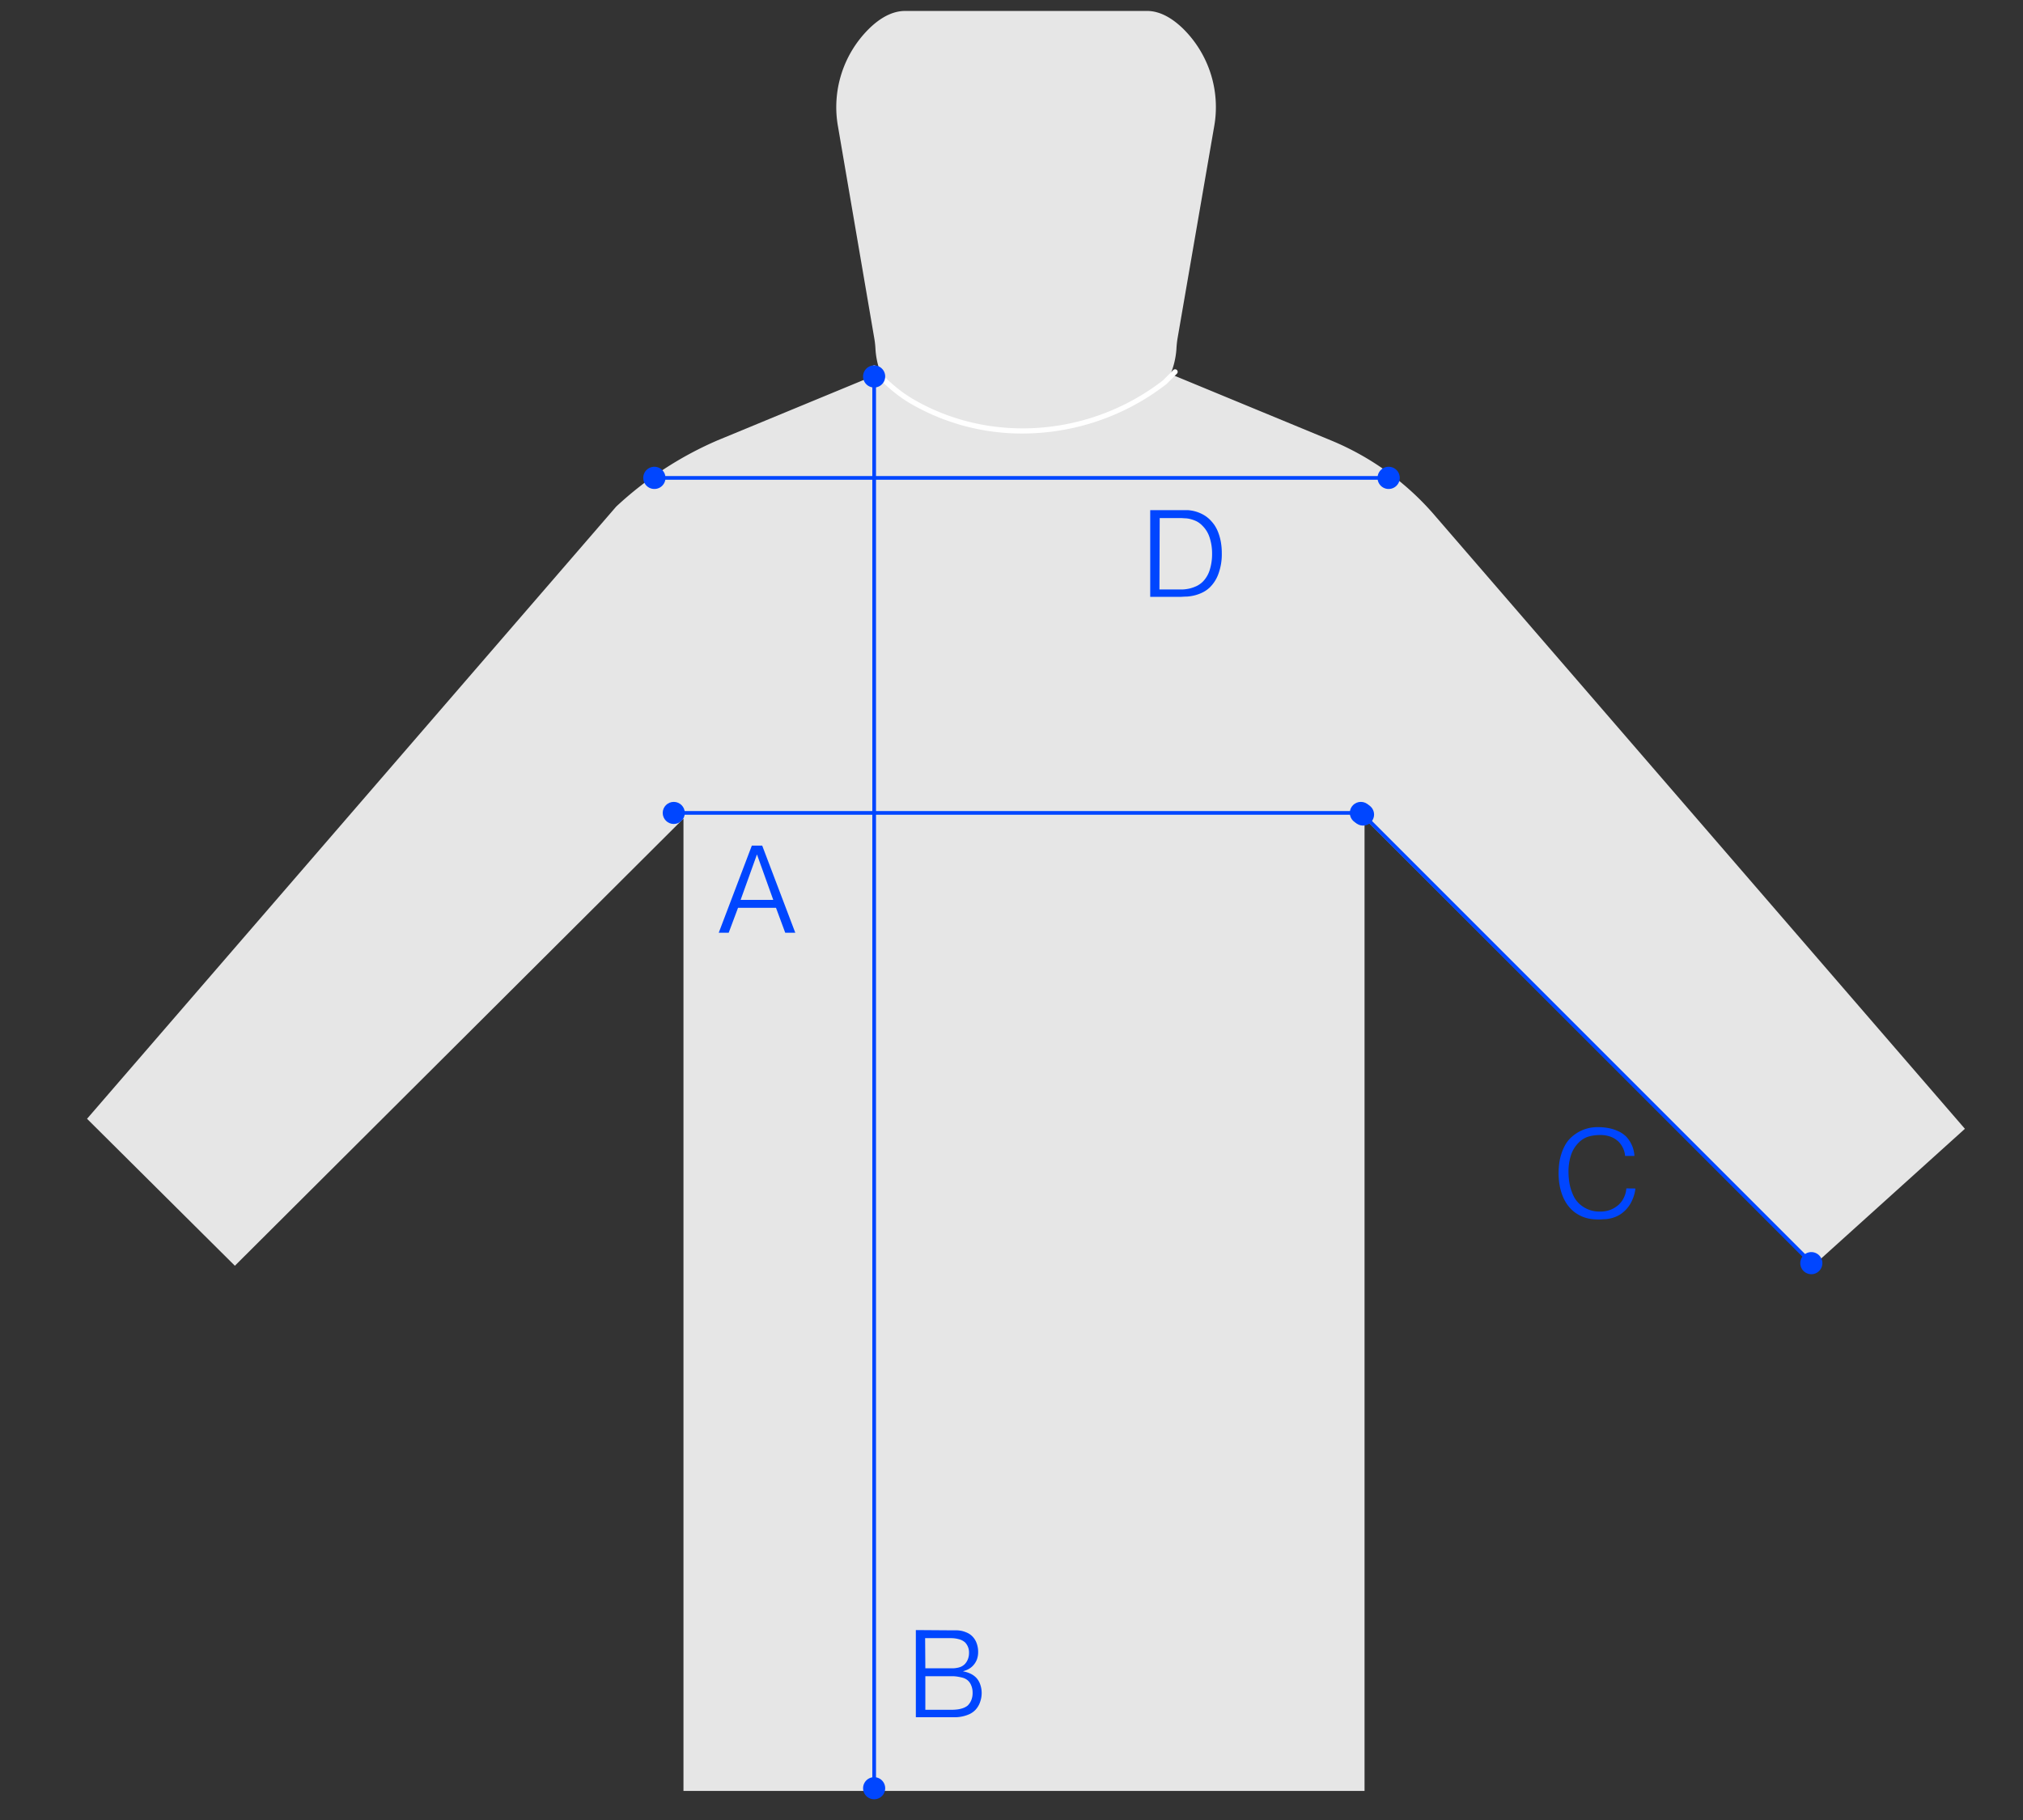
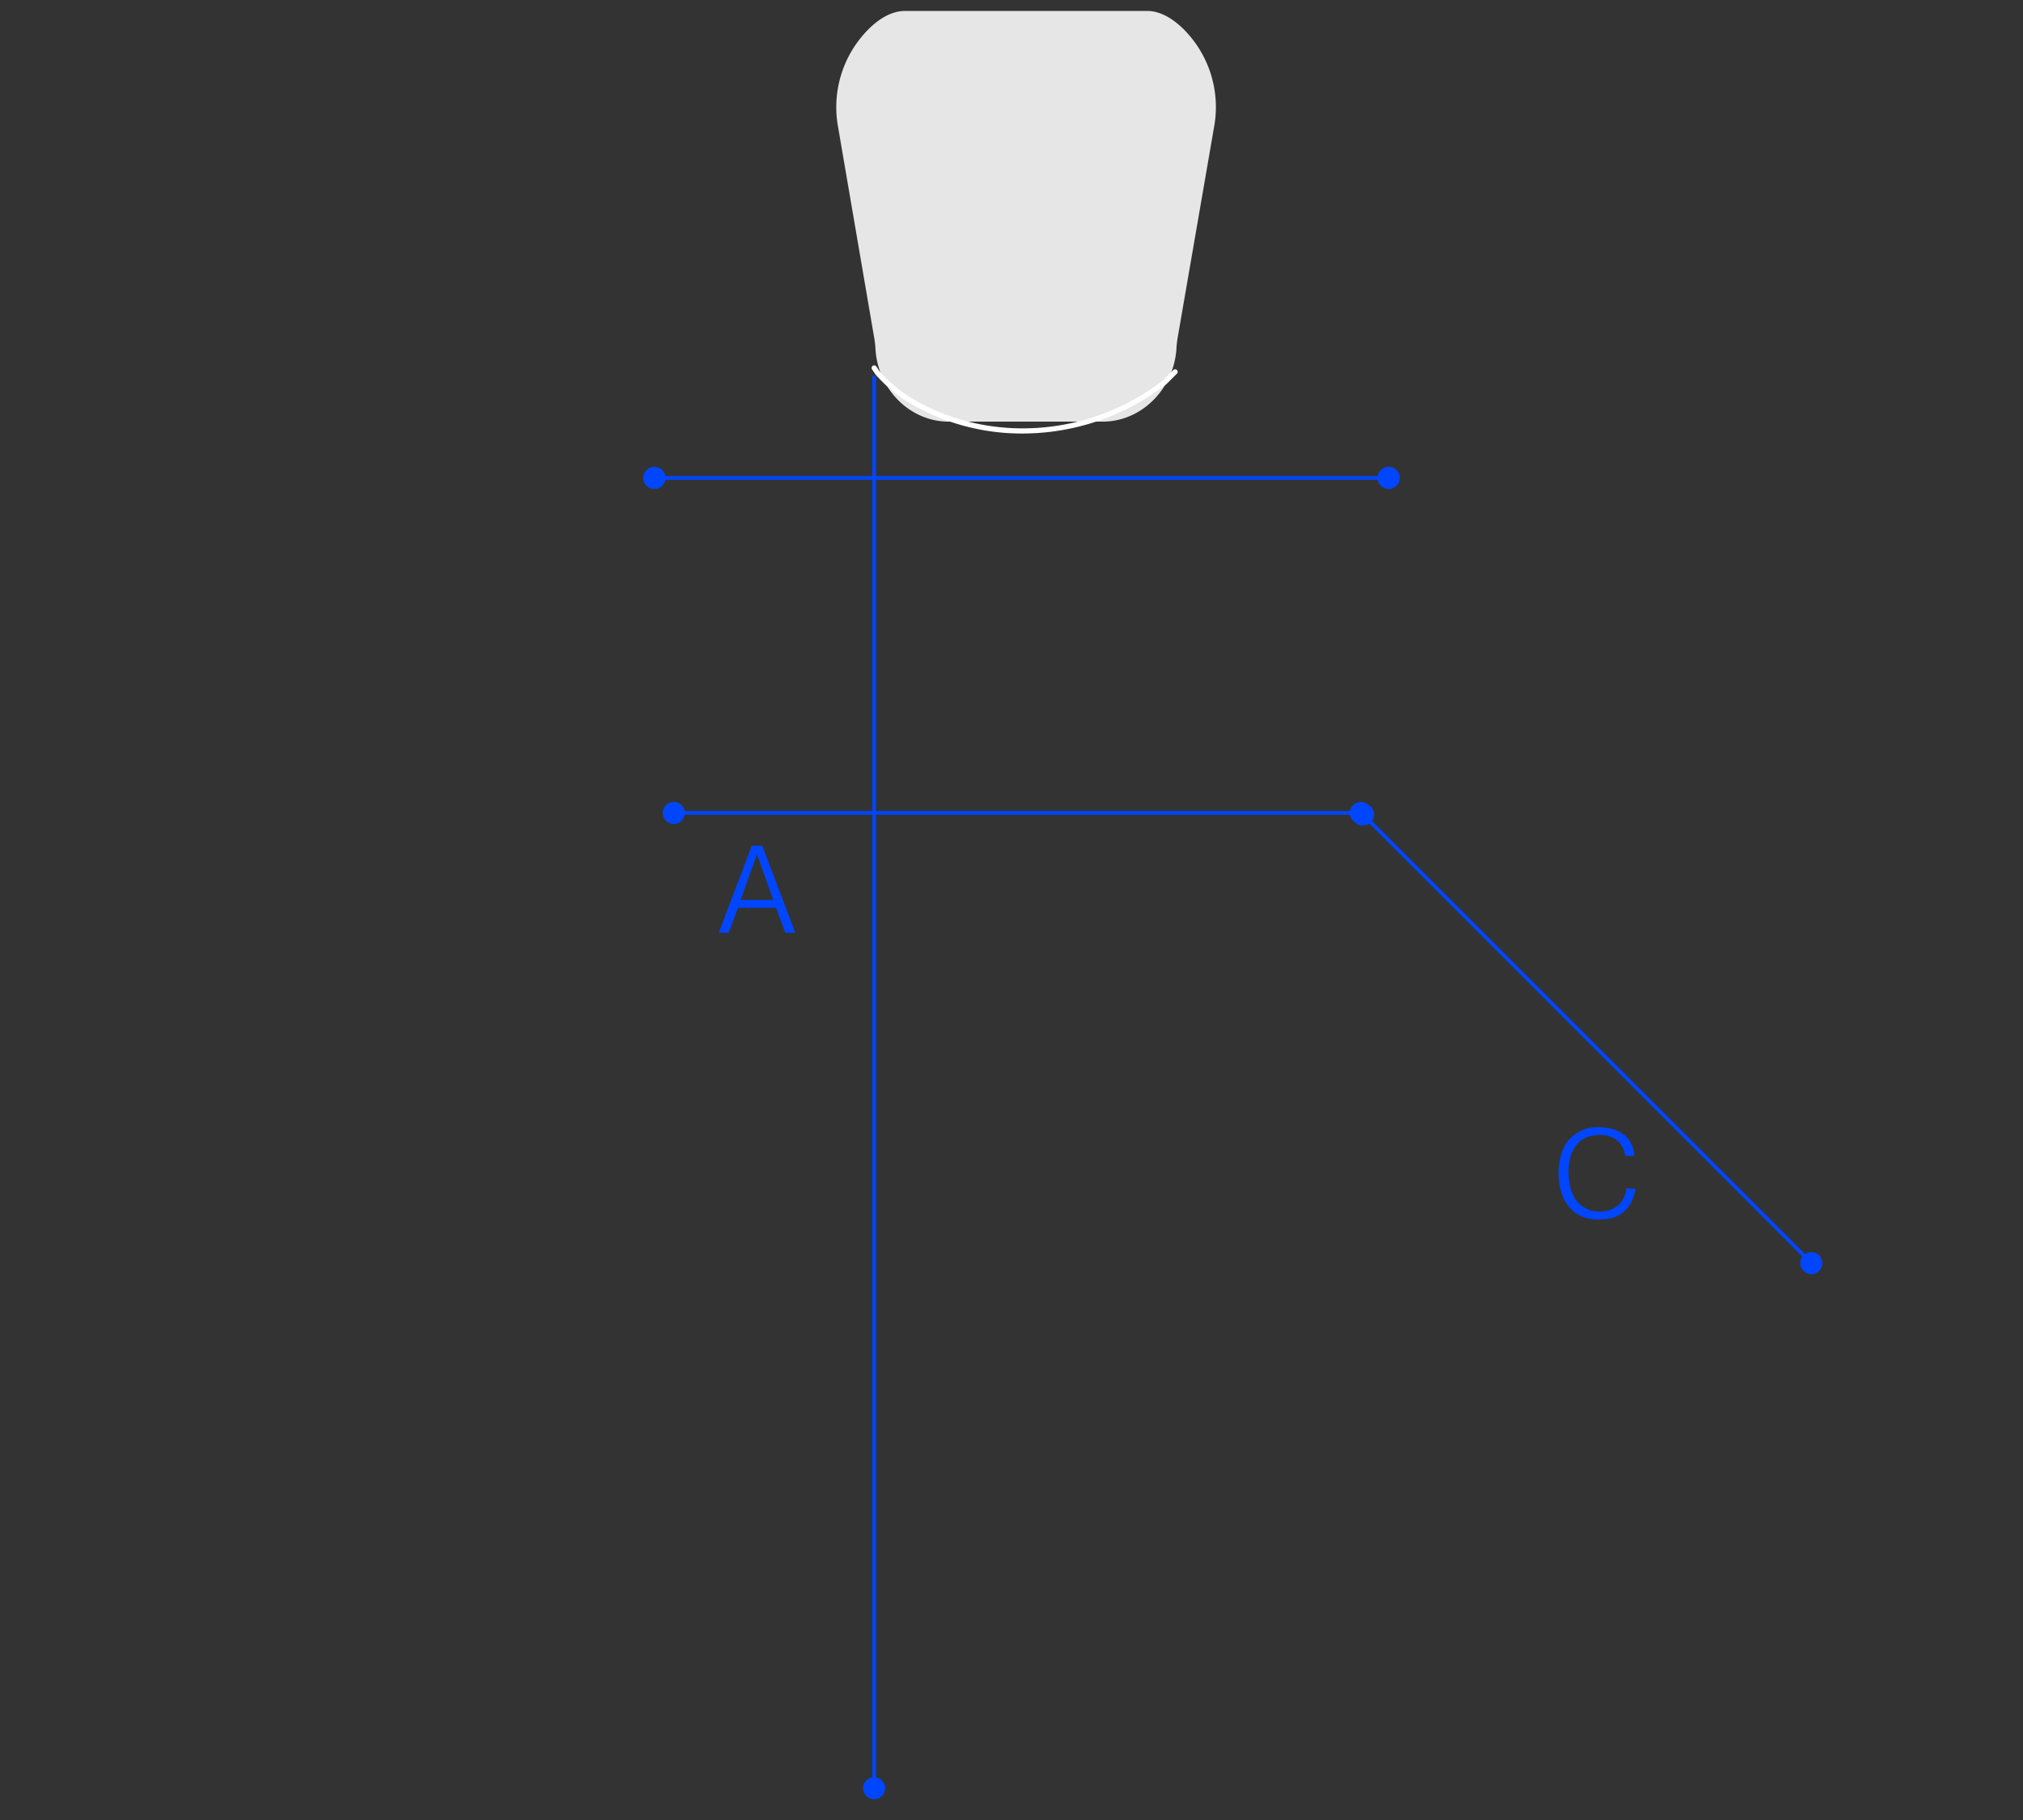
<svg xmlns="http://www.w3.org/2000/svg" id="Layer_1" data-name="Layer 1" viewBox="0 0 390 350.89">
  <rect x="0" y="0" width="390" height="350.89" fill="#333333" stroke="none" />
  <defs>
    <style>.cls-1{fill:#e6e6e6;}.cls-2{fill:#fff;}.cls-3{fill:#0046ff;}</style>
  </defs>
  <title>04</title>
-   <path class="cls-1" d="M197.37,345.24H131.76V157.8L45.28,244l-28.5-28.33,102-118A68.31,68.31,0,0,1,138.3,84.9l34.12-14.1h0a38.82,38.82,0,0,0,25,8.71h.06a38.82,38.82,0,0,0,25-8.71h0l34.12,14.1a53.09,53.09,0,0,1,20.2,14.7l102,118L349.54,244,263.06,157.8V345.24H197.45" />
  <path class="cls-1" d="M212.57,81.28H182.92c-7.47,0-13.64-6.18-14.14-13.93a17.24,17.24,0,0,0-.21-2l-7-40.85a21.26,21.26,0,0,1,6-19c2.05-2,4.41-3.39,6.92-3.39h46.65c2.51,0,4.87,1.42,6.91,3.39a21.23,21.23,0,0,1,6,19l-7.06,40.85a19.65,19.65,0,0,0-.2,2C226.21,75.1,220,81.28,212.57,81.28Z" />
  <path class="cls-2" d="M197.14,83.57a42.7,42.7,0,0,1-21.9-5.94,28.08,28.08,0,0,1-6.49-5.48l-.63-.94a.49.49,0,0,1,.13-.69.5.5,0,0,1,.7.14l.59.88a27,27,0,0,0,6.22,5.23c14.86,8.86,34.32,7.48,48.43-3.44l2-2a.49.49,0,1,1,.7.7l-2,2A45.35,45.35,0,0,1,197.14,83.57Z" />
  <path class="cls-3" d="M140.48,179.81h-1.92l6.38-16.8h2l6.38,16.8h-1.94L149.6,175h-7.32Zm8.59-6.34-3.14-8.76-3.15,8.76Z" />
-   <path class="cls-3" d="M183.64,314.28l.88,0a5.32,5.32,0,0,1,1,.14,5.5,5.5,0,0,1,1,.36,3.18,3.18,0,0,1,.94.67,3.59,3.59,0,0,1,.8,1.26,4.81,4.81,0,0,1,.31,1.74,4.14,4.14,0,0,1-.26,1.5,3.65,3.65,0,0,1-.8,1.21,3.44,3.44,0,0,1-1,.7,4.79,4.79,0,0,1-.81.29v.05a5,5,0,0,1,1.29.39,3.81,3.81,0,0,1,1.16.78,3.51,3.51,0,0,1,.81,1.32,4.94,4.94,0,0,1,.29,1.68,5.17,5.17,0,0,1-.31,1.75,4.17,4.17,0,0,1-.89,1.49,3.93,3.93,0,0,1-1.14.82,6.74,6.74,0,0,1-1.29.43,7,7,0,0,1-1.24.17l-1,0h-6.82v-16.8Zm-5.25,7.32h5.41a5,5,0,0,0,.73-.09,3.22,3.22,0,0,0,.77-.23,2.52,2.52,0,0,0,.69-.48,2.85,2.85,0,0,0,.58-.9,3.23,3.23,0,0,0,.24-1.27,2.78,2.78,0,0,0-.74-2,2.75,2.75,0,0,0-1.22-.64,5.71,5.71,0,0,0-1.5-.2h-5Zm0,8h4.94a9.94,9.94,0,0,0,1.32-.08,5.33,5.33,0,0,0,.93-.22,3.3,3.3,0,0,0,.61-.27,3.11,3.11,0,0,0,.33-.22,3,3,0,0,0,.7-1,3.54,3.54,0,0,0,.28-1.47,3.47,3.47,0,0,0-.31-1.54,2.38,2.38,0,0,0-.79-1,2.58,2.58,0,0,0-.8-.38c-.31-.08-.62-.15-.93-.2a6.7,6.7,0,0,0-.84-.09h-5.44Z" />
  <path class="cls-3" d="M315.28,229.11a7.37,7.37,0,0,1-.65,2.31,6.16,6.16,0,0,1-1.29,1.88,5.74,5.74,0,0,1-1.21.94,5.91,5.91,0,0,1-1.29.54,7.31,7.31,0,0,1-1.29.24c-.44,0-.86.06-1.28.06a12.41,12.41,0,0,1-1.34-.07,6.91,6.91,0,0,1-1.39-.3,6.4,6.4,0,0,1-1.39-.64A6,6,0,0,1,302.8,233a7.16,7.16,0,0,1-1.09-1.48,9.12,9.12,0,0,1-.72-1.71,11,11,0,0,1-.4-1.81,14.33,14.33,0,0,1-.12-1.84,15.74,15.74,0,0,1,.11-1.78,9.63,9.63,0,0,1,.39-1.83,9.3,9.3,0,0,1,.72-1.73,5.84,5.84,0,0,1,1.14-1.5,7.76,7.76,0,0,1,2.13-1.42,7.58,7.58,0,0,1,3.24-.62,11.23,11.23,0,0,1,1.39.1,8.78,8.78,0,0,1,1.42.31,8.54,8.54,0,0,1,1.32.55,5.72,5.72,0,0,1,1.13.82,5.91,5.91,0,0,1,1.09,1.6,5.78,5.78,0,0,1,.54,2.17h-1.8a4.22,4.22,0,0,0-.41-1.53,4.73,4.73,0,0,0-.79-1.16,4.68,4.68,0,0,0-1.4-.94,5.76,5.76,0,0,0-2.34-.4,7.94,7.94,0,0,0-2,.27,4.43,4.43,0,0,0-2,1.19,6,6,0,0,0-1.49,2.42,10.13,10.13,0,0,0-.48,3.22,13.83,13.83,0,0,0,.11,1.69,9.37,9.37,0,0,0,.36,1.67,9.55,9.55,0,0,0,.63,1.54,5.24,5.24,0,0,0,1,1.27,5.73,5.73,0,0,0,1.53,1,5.48,5.48,0,0,0,2.43.48,5.26,5.26,0,0,0,2.26-.43,5.69,5.69,0,0,0,1.37-.89c.11-.11.25-.26.41-.45a3.71,3.71,0,0,0,.45-.67,5.4,5.4,0,0,0,.39-.9,4.64,4.64,0,0,0,.21-1.12Z" />
-   <path class="cls-3" d="M227.62,98.34c.43,0,.89,0,1.36,0a7.24,7.24,0,0,1,1.43.24,7.35,7.35,0,0,1,1.42.56,6,6,0,0,1,1.38,1,8.23,8.23,0,0,1,.86,1,7,7,0,0,1,.74,1.39,10.45,10.45,0,0,1,.53,1.83,12,12,0,0,1,.2,2.26,10.94,10.94,0,0,1-.65,4,6.89,6.89,0,0,1-1.72,2.67,5.62,5.62,0,0,1-1.34.92,7.68,7.68,0,0,1-1.45.54,8.5,8.5,0,0,1-1.51.25c-.51,0-1,.06-1.49.06h-5.64V98.34Zm-4.1,15.29h3.33l1.17,0a7.76,7.76,0,0,0,1.31-.18,7.4,7.4,0,0,0,1.34-.47,4.56,4.56,0,0,0,1.25-.89,5.6,5.6,0,0,0,1.31-2.27,10.24,10.24,0,0,0,.44-3.06,9.83,9.83,0,0,0-.47-3.12,5.55,5.55,0,0,0-1.38-2.28,4.41,4.41,0,0,0-1-.79,5.53,5.53,0,0,0-1.09-.44,5.41,5.41,0,0,0-1.08-.21c-.36,0-.69-.05-1-.05h-4.08Z" />
  <rect class="cls-3" x="129.79" y="156.35" width="132.67" height="0.71" />
  <circle class="cls-3" cx="129.89" cy="156.71" r="2.13" />
  <circle class="cls-3" cx="262.35" cy="156.71" r="2.13" />
  <rect class="cls-3" x="305.62" y="139.02" width="0.71" height="122.43" transform="translate(-51.97 275.01) rotate(-45)" />
  <circle class="cls-3" cx="262.77" cy="157.02" r="2.13" />
  <path class="cls-3" d="M347.68,245a2.13,2.13,0,1,0,0-3A2.14,2.14,0,0,0,347.68,245Z" />
  <rect class="cls-3" x="126.05" y="91.77" width="141.75" height="0.71" />
  <path class="cls-3" d="M126.16,94.26a2.14,2.14,0,1,1,2.13-2.13A2.13,2.13,0,0,1,126.16,94.26Z" />
  <path class="cls-3" d="M267.7,94.26a2.14,2.14,0,1,0-2.13-2.13A2.13,2.13,0,0,0,267.7,94.26Z" />
  <rect class="cls-3" x="168.17" y="72.46" width="0.71" height="272.37" />
-   <path class="cls-3" d="M166.39,72.57a2.13,2.13,0,1,1,2.13,2.13A2.13,2.13,0,0,1,166.39,72.57Z" />
  <path class="cls-3" d="M166.39,344.72a2.13,2.13,0,1,0,2.13-2.13A2.13,2.13,0,0,0,166.39,344.72Z" />
</svg>